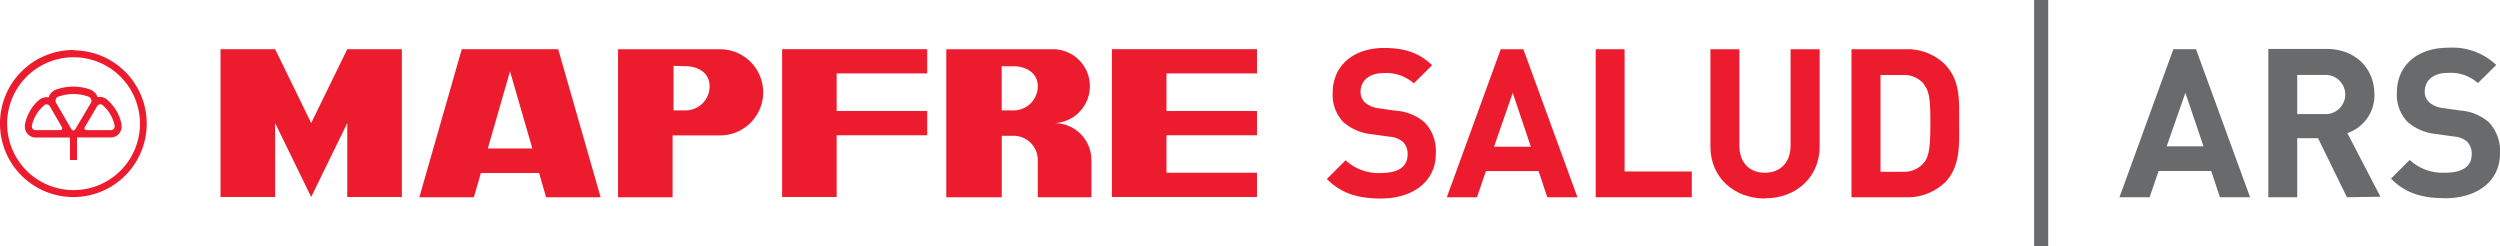
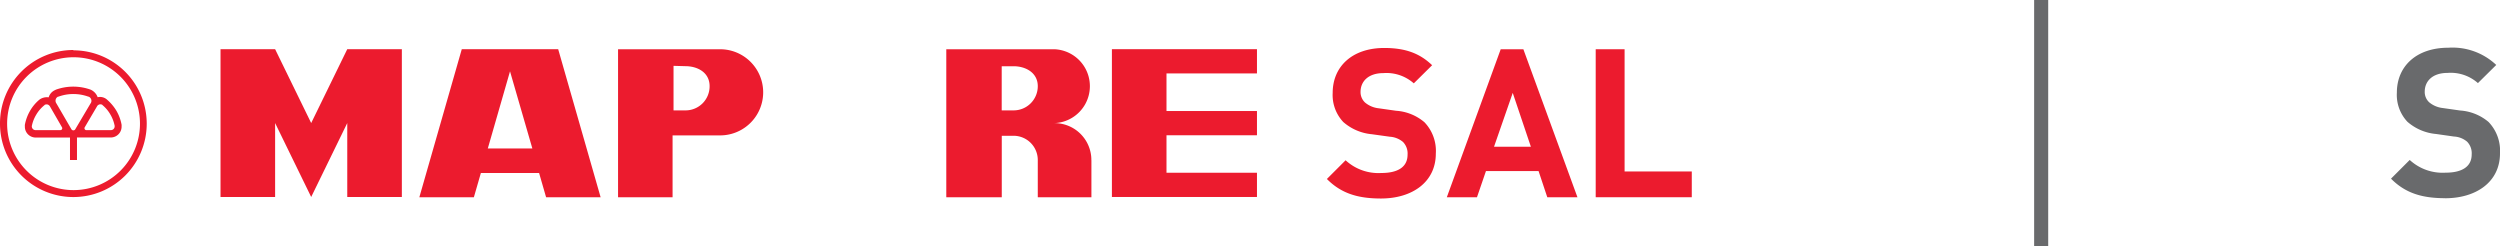
<svg xmlns="http://www.w3.org/2000/svg" viewBox="0 0 392.93 38.7">
  <defs>
    <style>.cls-1,.cls-3{fill:#ec1b2e;}.cls-2{fill:#696a6c;}.cls-3{fill-rule:evenodd;}</style>
  </defs>
  <title>Asset 1</title>
  <g id="Layer_2" data-name="Layer 2">
    <g id="Layer_1-2" data-name="Layer 1">
      <path class="cls-1" d="M217.05,31.2c-3.53,0-6.21-.75-8.5-3.07l2.94-2.94a7.61,7.61,0,0,0,5.62,2c2.68,0,4.12-1,4.12-2.88a2.6,2.6,0,0,0-.72-2,3.55,3.55,0,0,0-2.06-.82l-2.81-.39a7.91,7.91,0,0,1-4.51-1.92,6.18,6.18,0,0,1-1.67-4.58c0-4.15,3.08-7.06,8.11-7.06,3.2,0,5.52.78,7.52,2.71l-2.88,2.85a6.47,6.47,0,0,0-4.77-1.61c-2.42,0-3.6,1.34-3.6,2.95a2.24,2.24,0,0,0,.69,1.66,4,4,0,0,0,2.16.92l2.74.39a7.63,7.63,0,0,1,4.45,1.8,6.5,6.5,0,0,1,1.79,4.93c0,4.51-3.75,7.06-8.62,7.06" />
      <path class="cls-1" d="M243.19,31l-1.37-4.11h-8.27L232.14,31H227.4l8.47-23.26h3.56L247.93,31Zm-5.43-16.4-2.94,8.46h5.79Z" />
      <polygon class="cls-1" points="250.8 31 250.8 7.74 255.34 7.74 255.34 26.95 265.9 26.95 265.9 31 250.8 31" />
-       <path class="cls-1" d="M277.4,31.2c-4.78,0-8.57-3.23-8.57-8.17V7.74h4.55V22.87c0,2.68,1.56,4.28,4,4.28s4.05-1.6,4.05-4.28V7.74H286V23c0,4.94-3.79,8.17-8.56,8.17" />
-       <path class="cls-1" d="M305.57,28.78A8.47,8.47,0,0,1,299.42,31H291V7.74h8.4A8.47,8.47,0,0,1,305.57,10c2.61,2.61,2.35,5.82,2.35,9.31s.26,6.9-2.35,9.51M302.4,13.23a4.06,4.06,0,0,0-3.4-1.44h-3.44V27H299a4.06,4.06,0,0,0,3.4-1.44c.84-1,1-2.71,1-6.24s-.14-5-1-6" />
      <rect class="cls-2" x="319.71" width="2.21" height="38.7" />
      <polygon class="cls-1" points="43.24 7.73 48.91 19.34 54.58 7.73 63.16 7.73 63.16 30.96 54.58 30.96 54.58 19.34 48.91 30.96 43.24 19.34 43.24 30.96 34.66 30.96 34.66 7.73 43.24 7.73" />
      <path class="cls-1" d="M80.16,11.21,76.67,23.33h7ZM65.91,31,72.58,7.73H87.73L94.4,31H85.83l-1.1-3.81H75.58L74.48,31Z" />
      <path class="cls-3" d="M107.71,10.4c1.94,0,3.82,1,3.82,3.14a3.78,3.78,0,0,1-3.82,3.81h-1.85v-7Zm5.47-2.66a6.77,6.77,0,1,1,0,13.54h-7.47V31H97.14V7.74Z" />
-       <polygon class="cls-1" points="122.93 7.73 145.73 7.73 145.73 11.54 131.5 11.54 131.5 17.45 145.73 17.45 145.73 21.26 131.5 21.26 131.5 30.96 122.93 30.96 122.93 7.73" />
      <polygon class="cls-1" points="183.34 27.15 197.56 27.15 197.56 30.96 174.76 30.96 174.76 7.73 197.56 7.73 197.56 11.54 183.34 11.54 183.34 17.45 197.56 17.45 197.56 21.26 183.34 21.26 183.34 27.15" />
      <path class="cls-3" d="M159.3,10.41c1.89,0,3.81,1,3.81,3.14a3.8,3.8,0,0,1-3.81,3.8h-1.86V10.41ZM171.54,25v0m0,.19V31h-8.43V25.15a3.81,3.81,0,0,0-3.81-3.81h-1.85V31h-8.72V7.74h17a5.81,5.81,0,0,1,0,11.61,5.8,5.8,0,0,1,5.8,5.61v.19" />
      <path class="cls-3" d="M11.53,9A10.44,10.44,0,1,0,22,19.39,10.44,10.44,0,0,0,11.53,9m0-1.09A11.53,11.53,0,1,1,0,19.39,11.53,11.53,0,0,1,11.53,7.86" />
      <path class="cls-3" d="M12.1,21.62v3.53H11V21.62H5.7a1.77,1.77,0,0,1-.94-.23,1.7,1.7,0,0,1-.85-1.54,1.54,1.54,0,0,1,0-.24,6.87,6.87,0,0,1,.8-2.17,6.53,6.53,0,0,1,1.5-1.79,2,2,0,0,1,1.44-.35,1.8,1.8,0,0,1,.92-1.1l.22-.11a8.05,8.05,0,0,1,5.45,0,2.07,2.07,0,0,1,1.11,1.19,1.65,1.65,0,0,1,1.38.3,7.27,7.27,0,0,1,1.58,1.85,6.87,6.87,0,0,1,.8,2.17,1.54,1.54,0,0,1,0,.24,1.7,1.7,0,0,1-.85,1.54,1.77,1.77,0,0,1-.94.23H12.1m4-5.12a.59.59,0,0,0-.64,0,.57.57,0,0,0-.23.26L13.32,20a.29.29,0,0,0,0,.31.27.27,0,0,0,.27.14H17.4a.56.56,0,0,0,.33-.08.58.58,0,0,0,.29-.54.13.13,0,0,0,0-.06A5.65,5.65,0,0,0,17.35,18a5.43,5.43,0,0,0-1.24-1.48l0,0M7,16.5a.59.59,0,0,1,.64,0,.71.71,0,0,1,.23.26L9.74,20a.29.29,0,0,1,0,.31.28.28,0,0,1-.27.14H5.66A.59.59,0,0,1,5,19.87a.13.13,0,0,1,0-.06A5.65,5.65,0,0,1,5.71,18,5.43,5.43,0,0,1,7,16.52l0,0m6.93-1.33a.71.71,0,0,1,.44.65.68.68,0,0,1-.14.42L11.84,20.3a.34.34,0,0,1-.31.19.36.36,0,0,1-.32-.2L8.85,16.23a.7.7,0,0,1-.12-.4.69.69,0,0,1,.4-.64l.06,0a6.73,6.73,0,0,1,2.34-.41,6.83,6.83,0,0,1,2.35.41h0" />
-       <path class="cls-2" d="M348.91,31l-1.37-4.12h-8.27L337.86,31h-4.74l8.47-23.27h3.56L353.65,31Zm-5.43-16.41L340.54,23h5.79Z" />
-       <path class="cls-2" d="M368.87,31l-4.54-9.28h-3.27V31h-4.54V7.69h9.12c4.74,0,7.55,3.24,7.55,7.12a6.26,6.26,0,0,1-4.25,6.11l5.2,10Zm-3.52-19.22h-4.29v6.15h4.29a3.08,3.08,0,1,0,0-6.15" />
      <path class="cls-2" d="M384.3,31.15c-3.53,0-6.21-.75-8.5-3.07l2.94-2.94a7.63,7.63,0,0,0,5.62,2c2.68,0,4.12-1,4.12-2.87a2.61,2.61,0,0,0-.72-2,3.45,3.45,0,0,0-2.06-.81l-2.81-.4a7.91,7.91,0,0,1-4.51-1.92,6.16,6.16,0,0,1-1.66-4.58c0-4.15,3.07-7.06,8.1-7.06a10,10,0,0,1,7.52,2.71l-2.88,2.85a6.44,6.44,0,0,0-4.77-1.6c-2.42,0-3.59,1.34-3.59,2.94a2.21,2.21,0,0,0,.68,1.66,4,4,0,0,0,2.16.92l2.74.39a7.7,7.7,0,0,1,4.45,1.8,6.53,6.53,0,0,1,1.8,4.93c0,4.51-3.76,7.06-8.63,7.06" />
    </g>
  </g>
</svg>